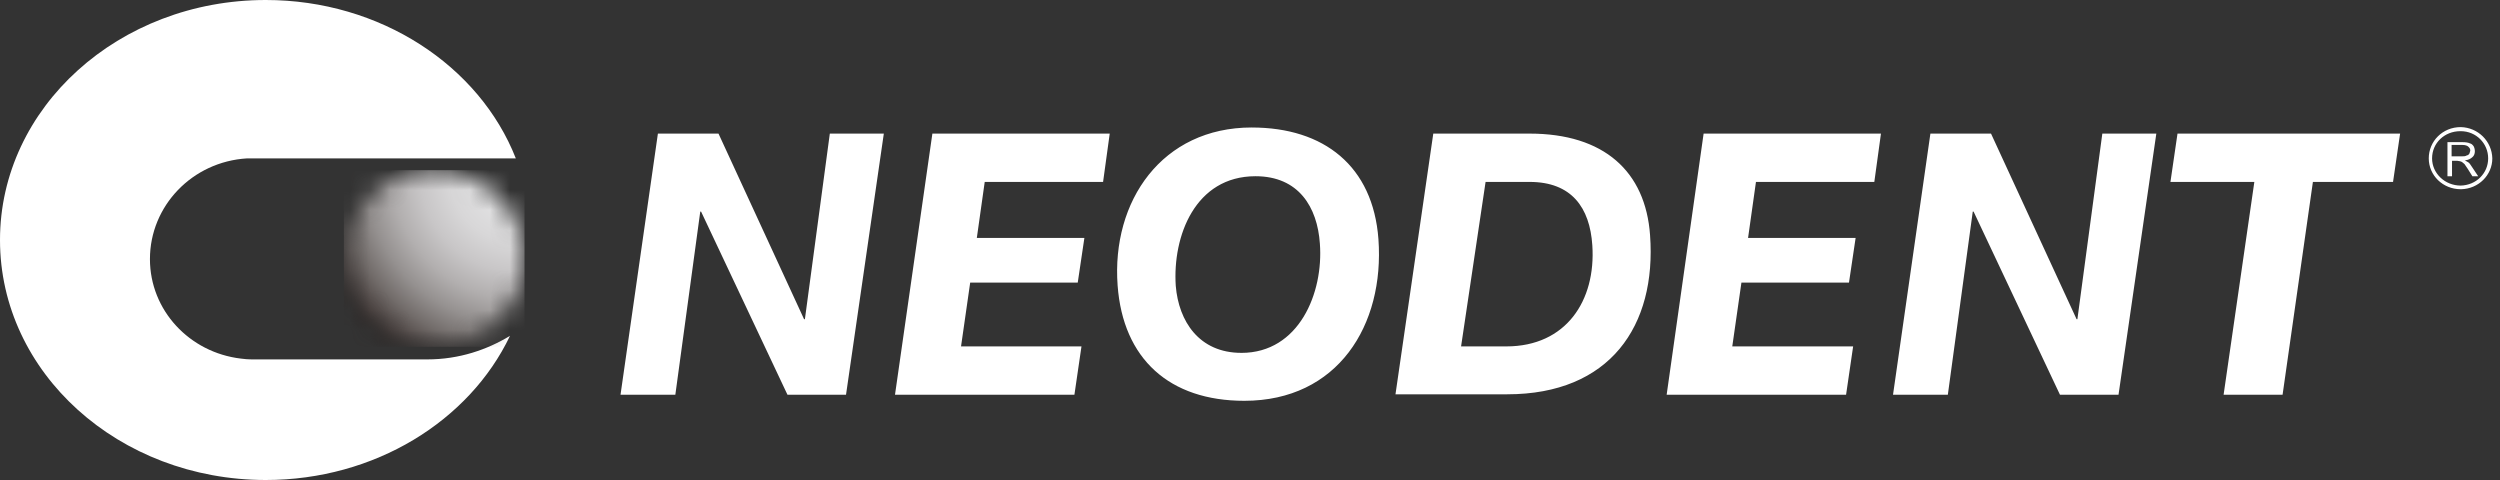
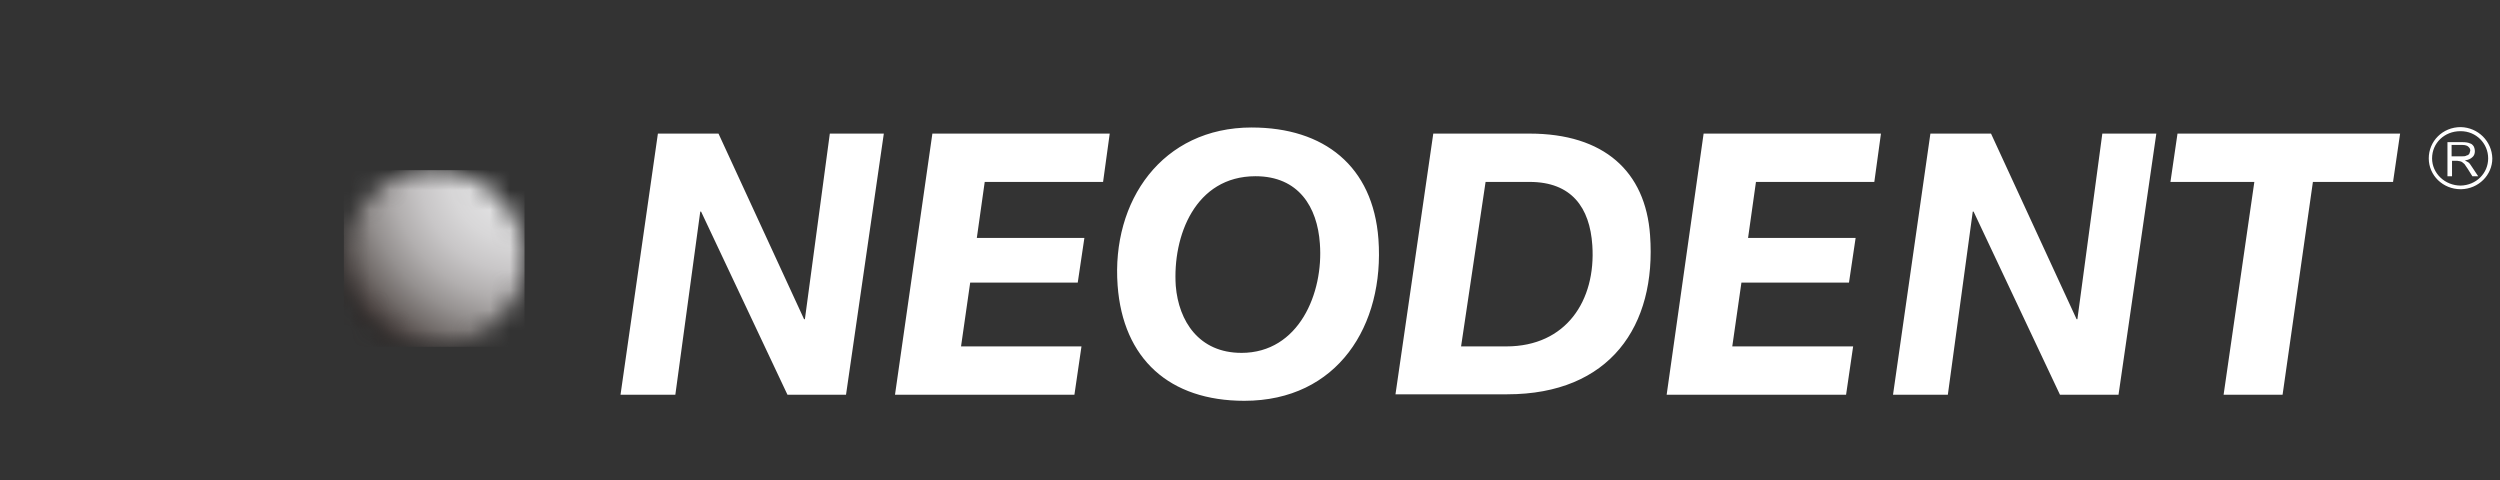
<svg xmlns="http://www.w3.org/2000/svg" width="125" height="24" viewBox="0 0 125 24" fill="none">
  <rect x="0" y="0" width="125" height="24" fill="#333333" stroke="none" />
-   <path d="M21.368 17.97c1.599 0 2.99-.487 4.132-1.178-2.035 4.264-6.77 7.208-12.21 7.208-7.351 0-13.29-5.36-13.29-12 0-6.619 5.939-12 13.29-12 5.711 0 10.674 3.269 12.501 7.919h-13.435c-2.741.162-4.859 2.376-4.859 5.036 0 2.558 1.973 4.67 4.548 4.975.145.02.332.041.644.041h8.68z" fill="#fff" />
  <mask id="b" style="mask-type:luminance" maskUnits="userSpaceOnUse" x="17" y="8" width="10" height="10">
    <path d="M17.194 12.934c0 2.436 2.014 4.406 4.506 4.406 2.492 0 4.506-1.97 4.506-4.406 0-2.437-2.014-4.406-4.506-4.406-2.492-.02-4.506 1.97-4.506 4.406z" fill="#fff" />
  </mask>
-   <path d="M26.227 8.508h-9.033v8.832h9.033v-8.832z" fill="url(#a)" mask="url(#b)" />
+   <path d="M26.227 8.508h-9.033v8.832h9.033z" fill="url(#a)" mask="url(#b)" />
  <path d="M123.037 6.355c-.913 0-1.599.711-1.599 1.563 0 .853.706 1.543 1.599 1.543h.021c.872-.02 1.558-.711 1.558-1.543-.021-.853-.707-1.543-1.579-1.563zm0 2.924c-.789 0-1.433-.609-1.433-1.36 0-.772.623-1.36 1.413-1.36h.02c.769 0 1.371.609 1.371 1.36 0 .751-.602 1.34-1.371 1.36zm.353-1.178l-.145-.081c.166-.02.291-.081.374-.162.083-.061.124-.183.124-.284 0-.102-.02-.183-.062-.264-.062-.081-.104-.122-.187-.142-.083-.041-.208-.061-.374-.061h-.747v1.706h.228v-.772h.27l.125.02.062.02.042.02.124.102.166.244.229.365h.29l-.311-.467c-.083-.122-.125-.203-.208-.244zm-.311-.284h-.499v-.569h.561c.125 0 .229.041.27.081.062.061.104.102.104.203l-.042.142c-.041.061-.062.081-.145.102-.062.041-.145.041-.249.041zm-90.186-1.137h3.032l4.278 9.279h.042l1.246-9.279h2.7l-1.89 13.056h-2.928l-4.319-9.157h-.041l-1.246 9.157h-2.741l1.869-13.056zm13.726 0h8.867l-.332 2.416h-5.918l-.395 2.802h5.378l-.332 2.233h-5.378l-.457 3.188h6.022l-.353 2.416h-8.971l1.869-13.056zm38.562 0h8.867l-.332 2.416h-5.918l-.395 2.802h5.378l-.332 2.233h-5.378l-.457 3.188h6.043l-.353 2.416h-8.971l1.848-13.056zm-22.593-.305c3.613 0 6.064 1.929 6.334 5.584.311 4.305-2.035 8.081-6.707 8.081-3.738 0-6.064-2.091-6.334-5.767-.312-4.223 2.222-7.899 6.707-7.899zm-.519 11.269c2.886 0 4.112-3.005 3.925-5.462-.125-1.827-1.059-3.371-3.219-3.371-3.011 0-4.153 2.985-3.987 5.482.145 1.766 1.163 3.35 3.281 3.35zm9.594-10.964h4.818c3.717 0 5.794 1.888 6.022 5.076.332 4.548-2.014 7.959-7.143 7.959h-5.586l1.89-13.036zm1.391 10.64h2.263c2.99 0 4.485-2.294 4.299-5.056-.125-1.888-1.038-3.168-3.136-3.168h-2.201l-1.225 8.223zm23.465-10.64h3.032l4.278 9.279h.041l1.246-9.279h2.7l-1.89 13.056h-2.928l-4.319-9.157h-.041l-1.246 9.157h-2.741l1.869-13.056zm16.198 2.416h-4.195l.353-2.416h11.13l-.353 2.416h-4.007l-1.516 10.64h-2.949l1.537-10.64z" fill="#fff" />
  <defs>
    <radialGradient id="a" cx="0" cy="0" r="1" gradientUnits="userSpaceOnUse" gradientTransform="matrix(0 -11.031 11.282 0 26.07 8.695)">
      <stop stop-color="#E4E4E5" />
      <stop offset=".177" stop-color="#E1E1E2" />
      <stop offset=".319" stop-color="#D8D7D8" />
      <stop offset=".449" stop-color="#C8C6C7" />
      <stop offset=".571" stop-color="#B2AFAF" />
      <stop offset=".689" stop-color="#959190" />
      <stop offset=".803" stop-color="#726C6A" />
      <stop offset=".912" stop-color="#4A413F" />
      <stop offset="1" stop-color="#231815" />
    </radialGradient>
  </defs>
</svg>